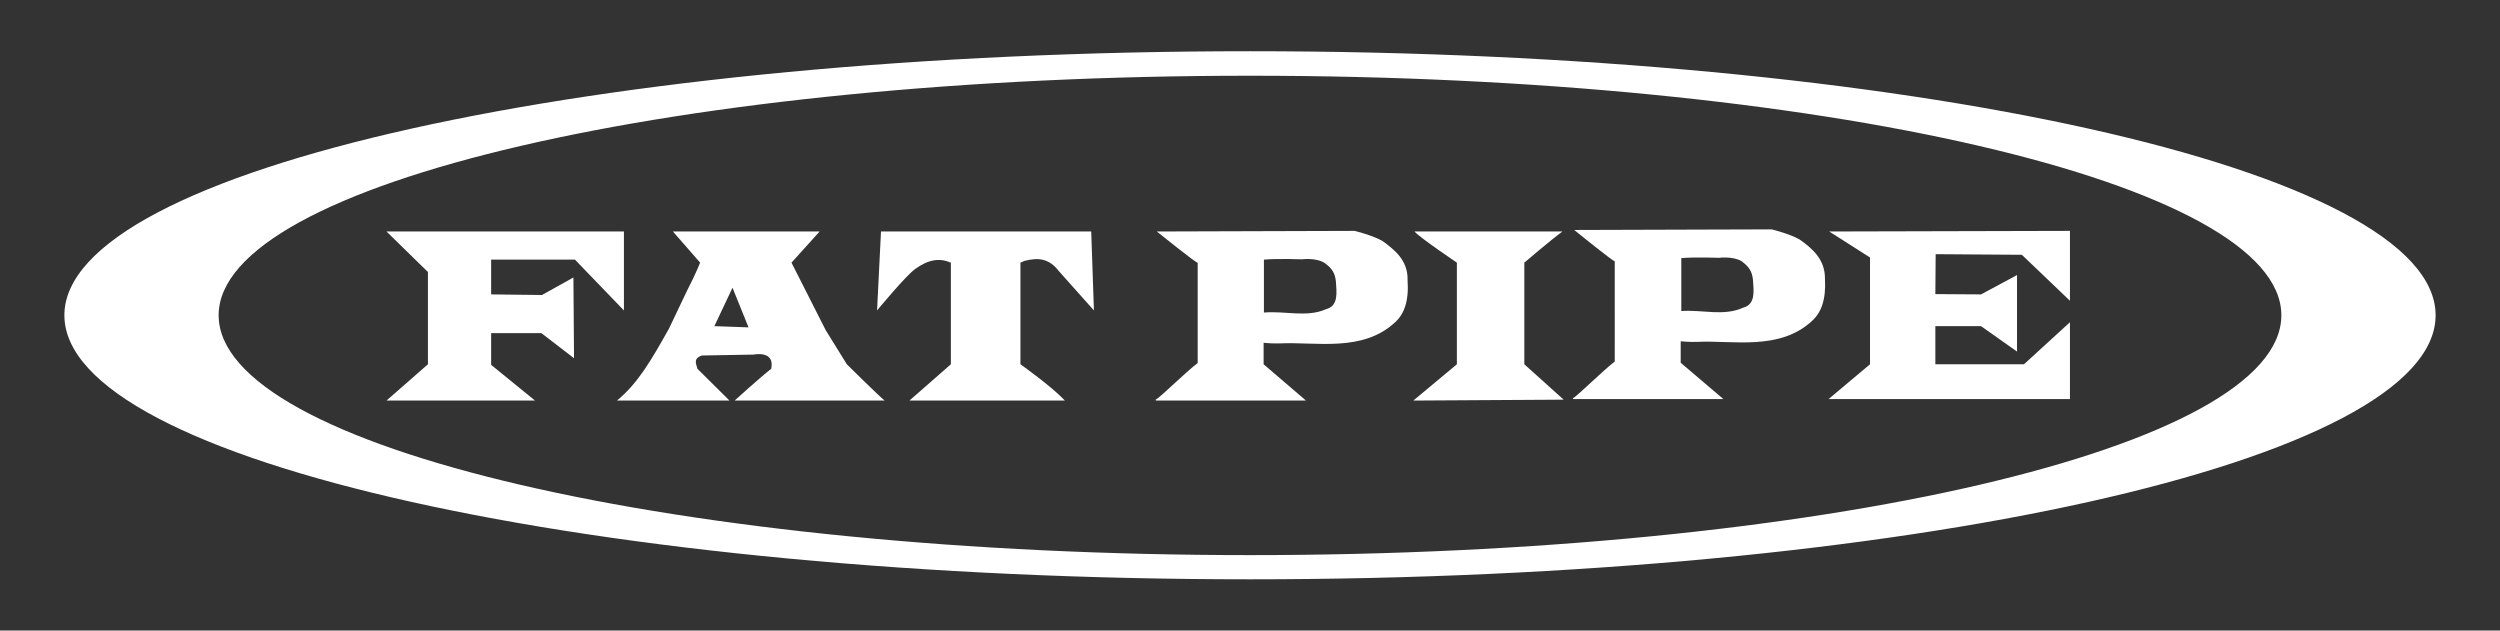
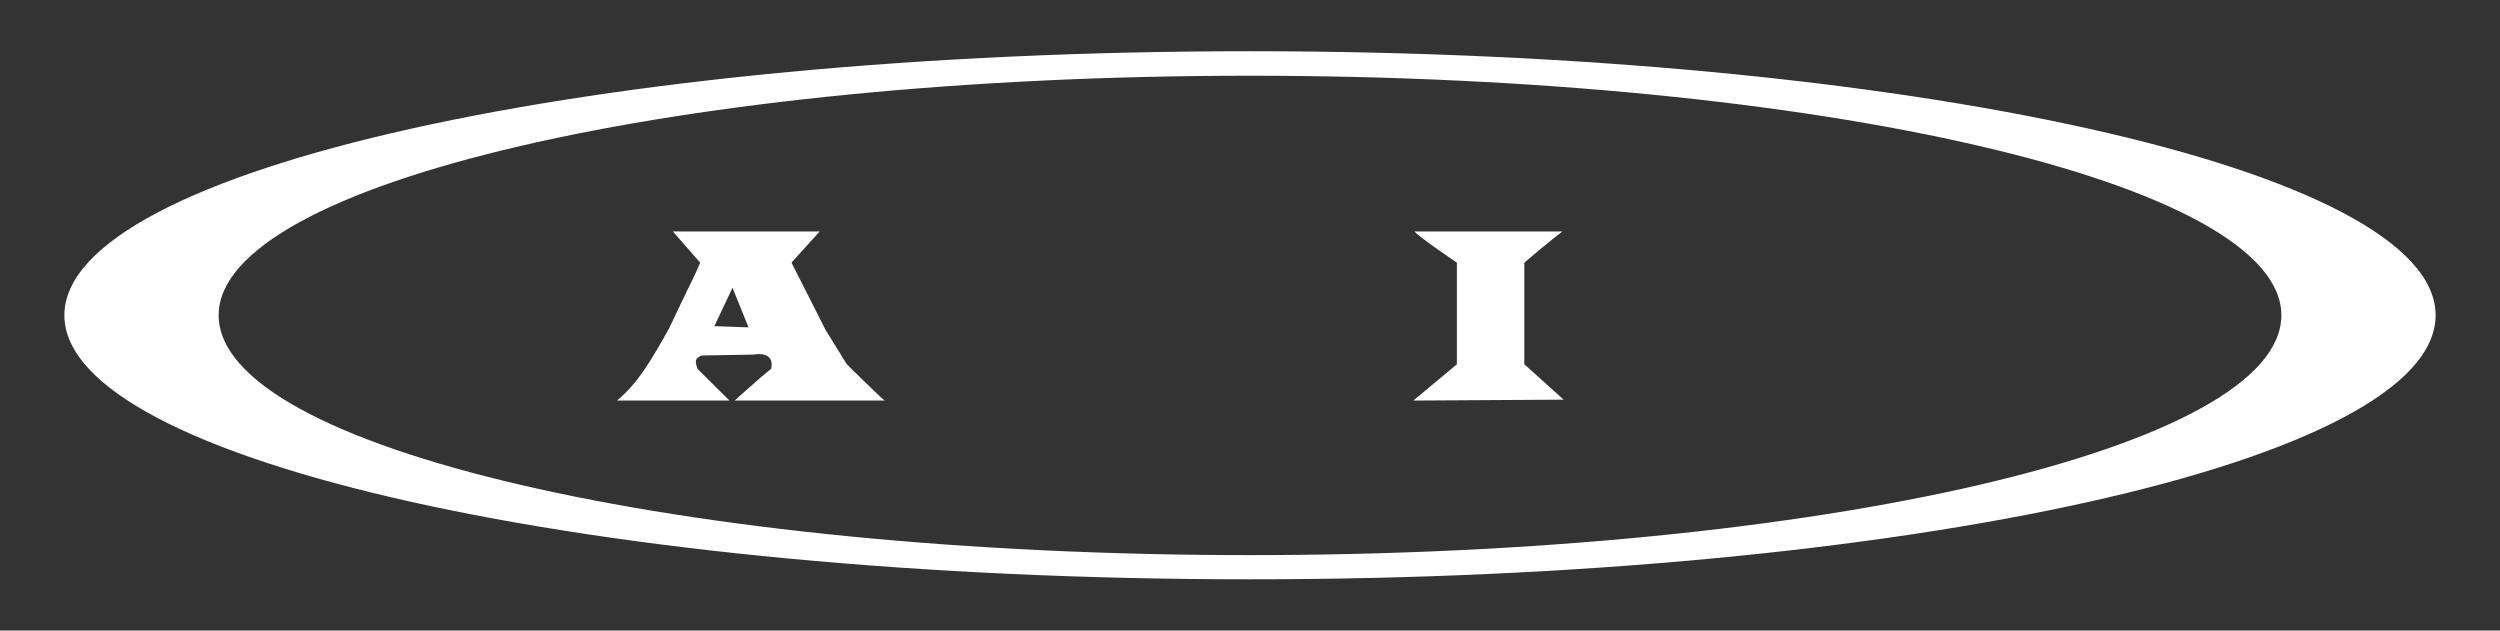
<svg xmlns="http://www.w3.org/2000/svg" id="Layer_1" x="0px" y="0px" width="394.926px" height="99.607px" viewBox="0 0 394.926 99.607" xml:space="preserve">
  <rect x="0" y="0" width="394.926" height="99.607" fill="#333333" stroke="none" />
  <g>
    <path fill-rule="evenodd" clip-rule="evenodd" fill="#FFFFFF" d="M197.463,8.093c-103.44,0-187.292,18.681-187.292,41.71  s83.851,41.711,187.292,41.711c103.441,0,187.291-18.682,187.291-41.711S300.904,8.093,197.463,8.093z M197.463,87.692  c-90.015,0-162.925-16.961-162.925-37.889c0-20.879,72.91-37.84,162.925-37.84c89.967,0,162.924,16.961,162.924,37.84  C360.387,70.73,287.43,87.692,197.463,87.692z" />
-     <polygon fill-rule="evenodd" clip-rule="evenodd" fill="#FFFFFF" points="98.562,49.039 90.821,41.012 77.586,41.012   77.586,46.507 85.613,46.602 90.583,43.831 90.678,56.588 85.518,52.623 77.586,52.623 77.586,57.639 84.515,63.277 61.055,63.277   67.601,57.543 67.601,42.971 61.055,36.569 98.562,36.569  " />
-     <path fill-rule="evenodd" clip-rule="evenodd" fill="#FFFFFF" d="M172.379,36.569l0.43,12.47l-5.542-6.211  c-1.577-2.054-3.297-2.15-5.399-1.625l-0.669,0.287v16.054c0,0,4.921,3.488,7.023,5.733h-24.558l6.545-5.733V41.49  c-1.768-0.765-3.536-0.525-5.638,1.003c-1.481,1.051-6.02,6.546-6.02,6.546l0.621-12.47H172.379z" />
    <path fill-rule="evenodd" clip-rule="evenodd" fill="#FFFFFF" d="M246.818,36.569c-2.008,1.481-6.02,4.921-6.02,4.921v16.054  l6.211,5.59l-23.746,0.144l6.881-5.733V41.49c0,0-6.021-4.061-6.689-4.921H246.818z" />
-     <polygon fill-rule="evenodd" clip-rule="evenodd" fill="#FFFFFF" points="326.99,36.473 326.99,47.51 319.393,40.248   305.777,40.152 305.729,46.459 312.943,46.507 318.629,43.449 318.629,55.537 312.943,51.523 305.729,51.523 305.729,57.543   319.729,57.543 326.99,50.902 326.99,63.038 288.863,63.038 295.408,57.543 295.408,40.678 288.959,36.569  " />
-     <path fill-rule="evenodd" clip-rule="evenodd" fill="#FFFFFF" d="M209.168,41.49c1.148,0.812,1.721,1.529,1.863,2.962  c0.096,1.672,0.479,3.87-1.576,4.396c-3.01,1.338-6.449,0.239-9.795,0.525v-8.361c2.199-0.191,6.021-0.048,6.021-0.048  S207.783,40.678,209.168,41.49 M213.994,36.473c0,0,2.914,0.717,4.443,1.625c1.816,1.338,4.014,3.01,3.918,6.164  c0.238,3.344-0.574,5.351-1.91,6.593c-5.16,4.874-12.662,3.105-18.252,3.392c-1.195,0.048-2.58-0.095-2.58-0.095v3.392l6.689,5.733  h-23.699l-0.047-0.144c0.621-0.238,4.826-4.443,6.641-5.781V41.49c0,0.287-6.45-4.921-6.45-4.921L213.994,36.473z" />
-     <path fill-rule="evenodd" clip-rule="evenodd" fill="#FFFFFF" d="M275.104,41.251c1.098,0.812,1.672,1.529,1.814,2.962  c0.096,1.672,0.479,3.87-1.576,4.396c-3.01,1.385-6.449,0.287-9.746,0.526v-8.361c2.15-0.191,5.973-0.048,5.973-0.048  S273.717,40.439,275.104,41.251 M279.881,36.234c0,0,2.914,0.717,4.443,1.624c1.863,1.338,4.014,3.058,3.965,6.211  c0.191,3.297-0.621,5.303-1.957,6.546c-5.16,4.874-12.615,3.105-18.252,3.392c-1.146,0.048-2.58-0.095-2.58-0.095v3.392  l6.736,5.733h-23.697l-0.096-0.096c0.621-0.287,4.873-4.491,6.641-5.829V41.251c0,0.287-6.402-4.921-6.402-4.921L279.881,36.234z" />
    <path fill-rule="evenodd" clip-rule="evenodd" fill="#FFFFFF" d="M112.847,51.523l2.867-6.068l2.532,6.259L112.847,51.523z   M125.031,41.49l5.399,10.655l3.344,5.399c0,0,5.16,5.112,5.973,5.733h-23.698c0,0,4.109-3.727,5.781-5.017  c0.621-2.962-2.771-2.246-2.771-2.246l-8.17,0.144c-1.433,0.478-0.908,1.29-0.716,2.102l5.064,5.017H97.462  c3.297-2.724,5.352-6.259,8.218-11.371l2.915-6.116c1.337-2.58,2.006-4.3,2.006-4.3l-4.3-4.921h23.172L125.031,41.49z" />
  </g>
</svg>